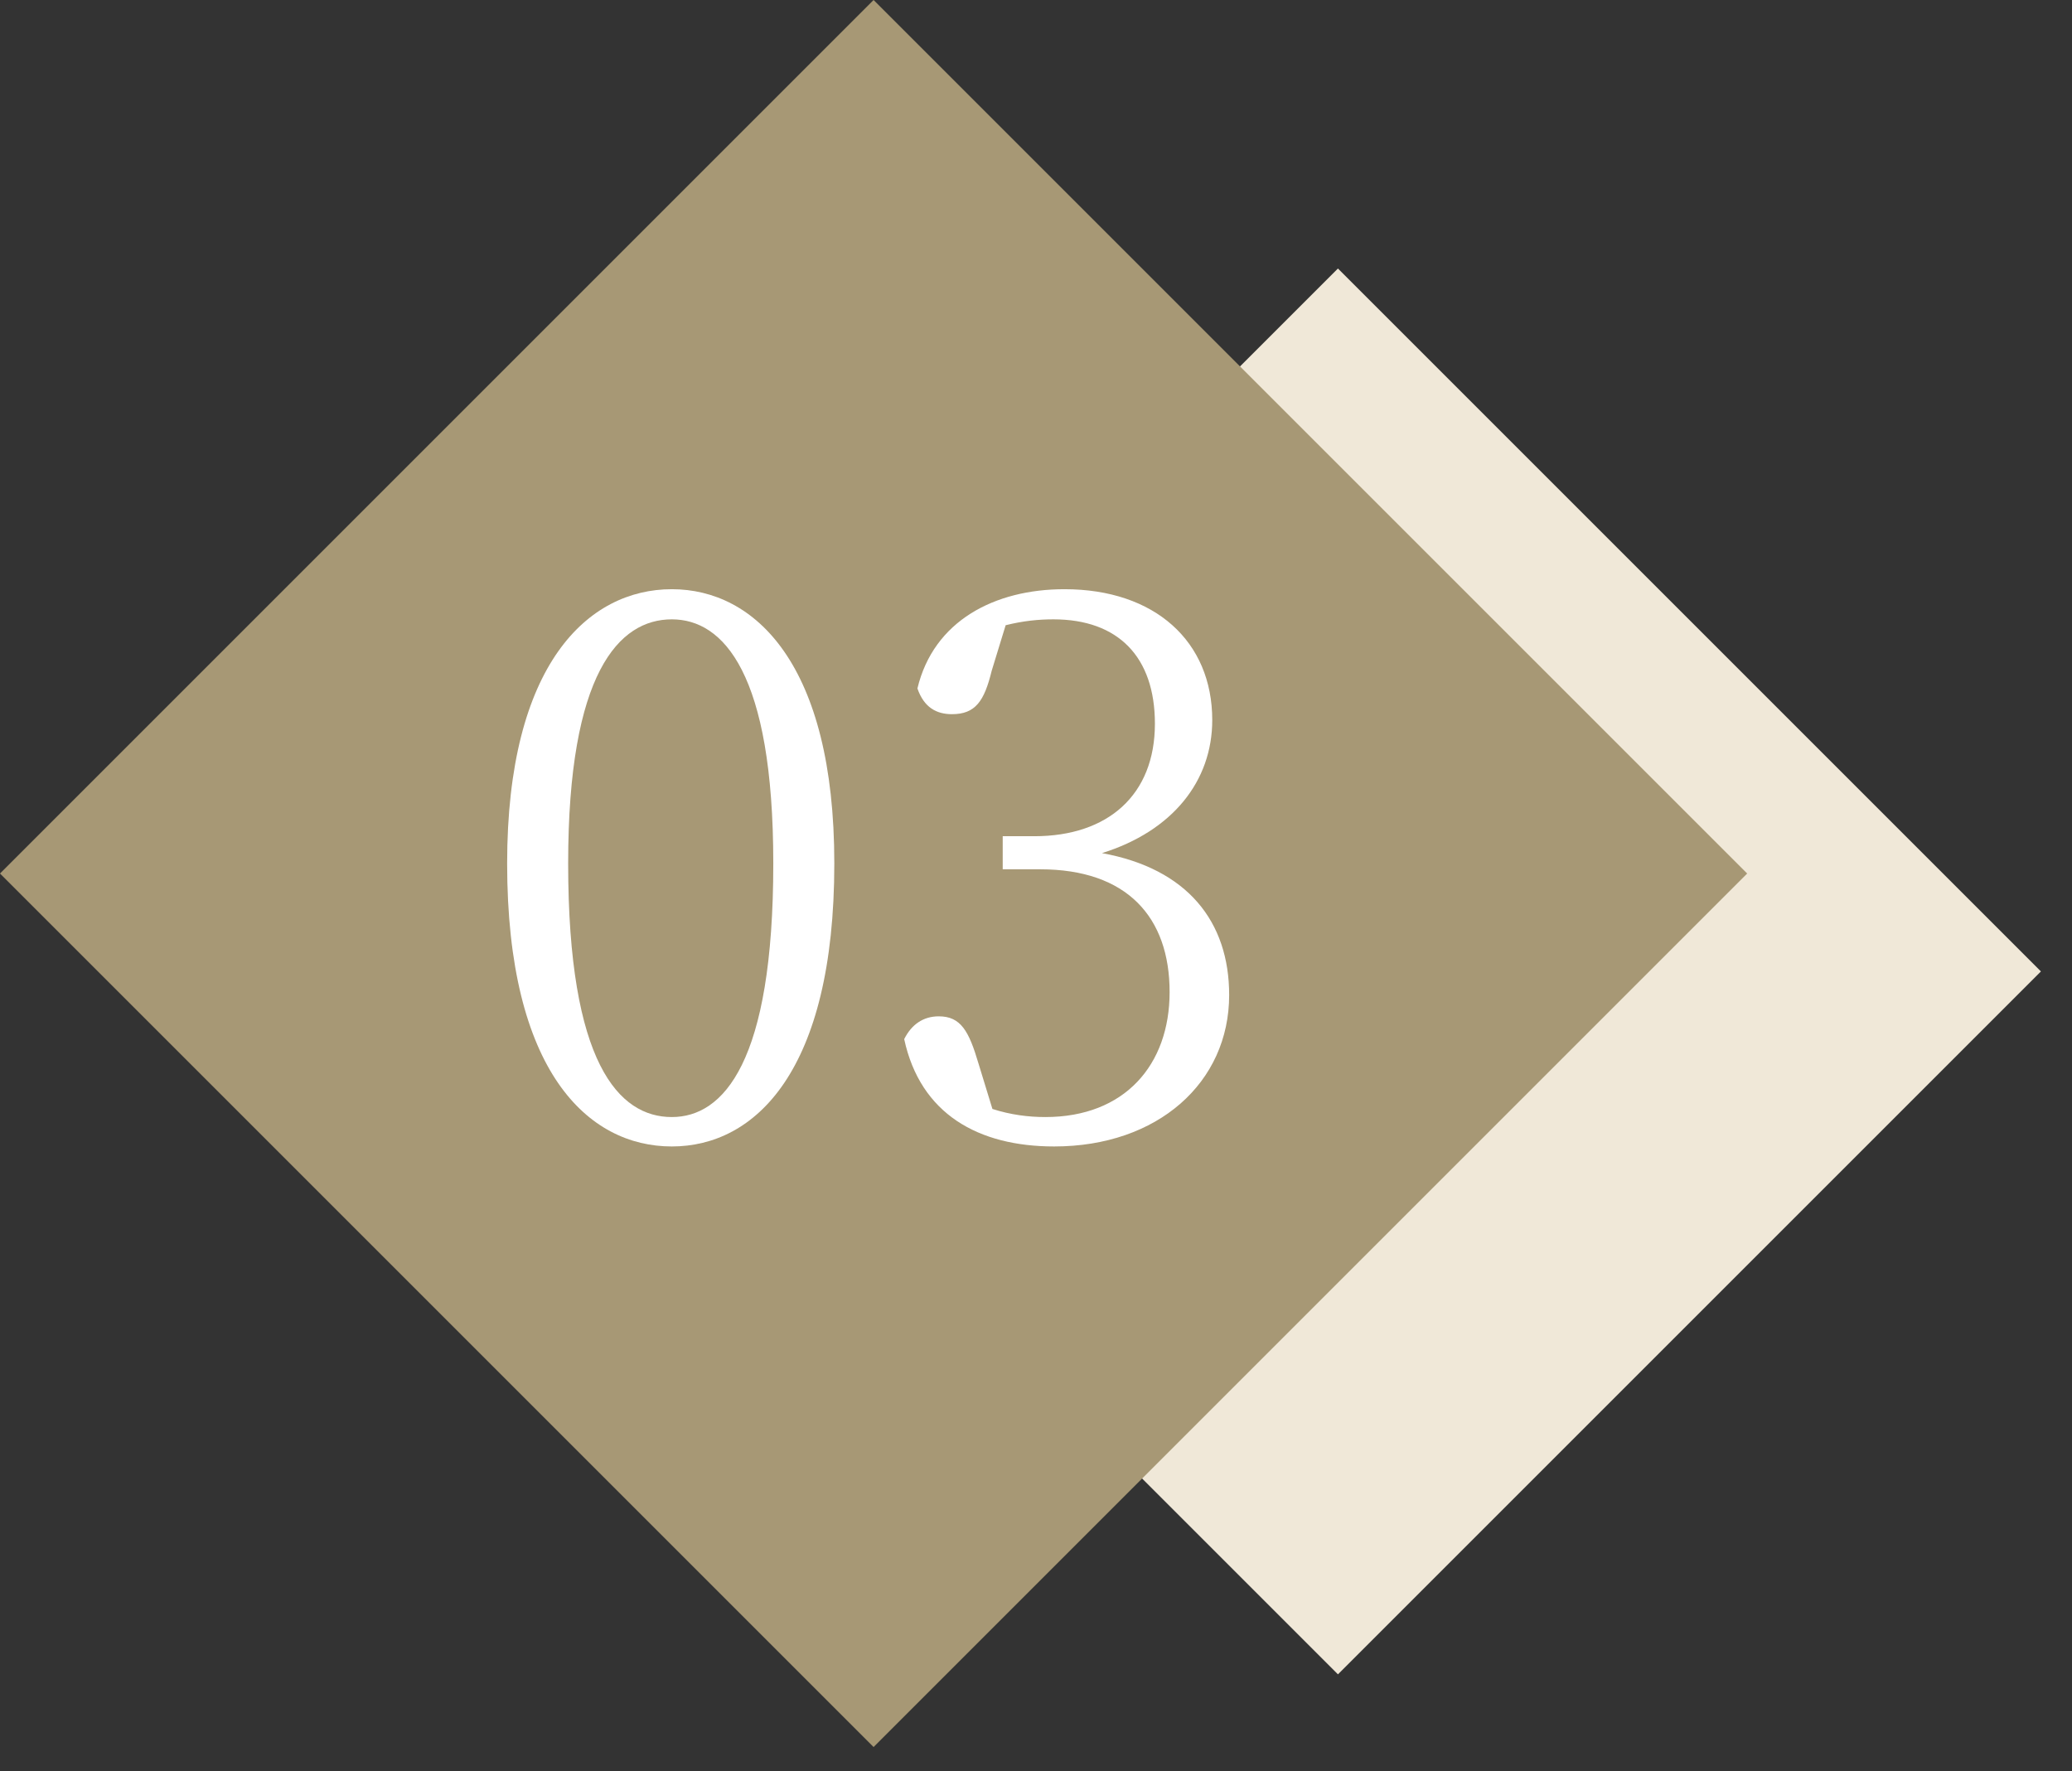
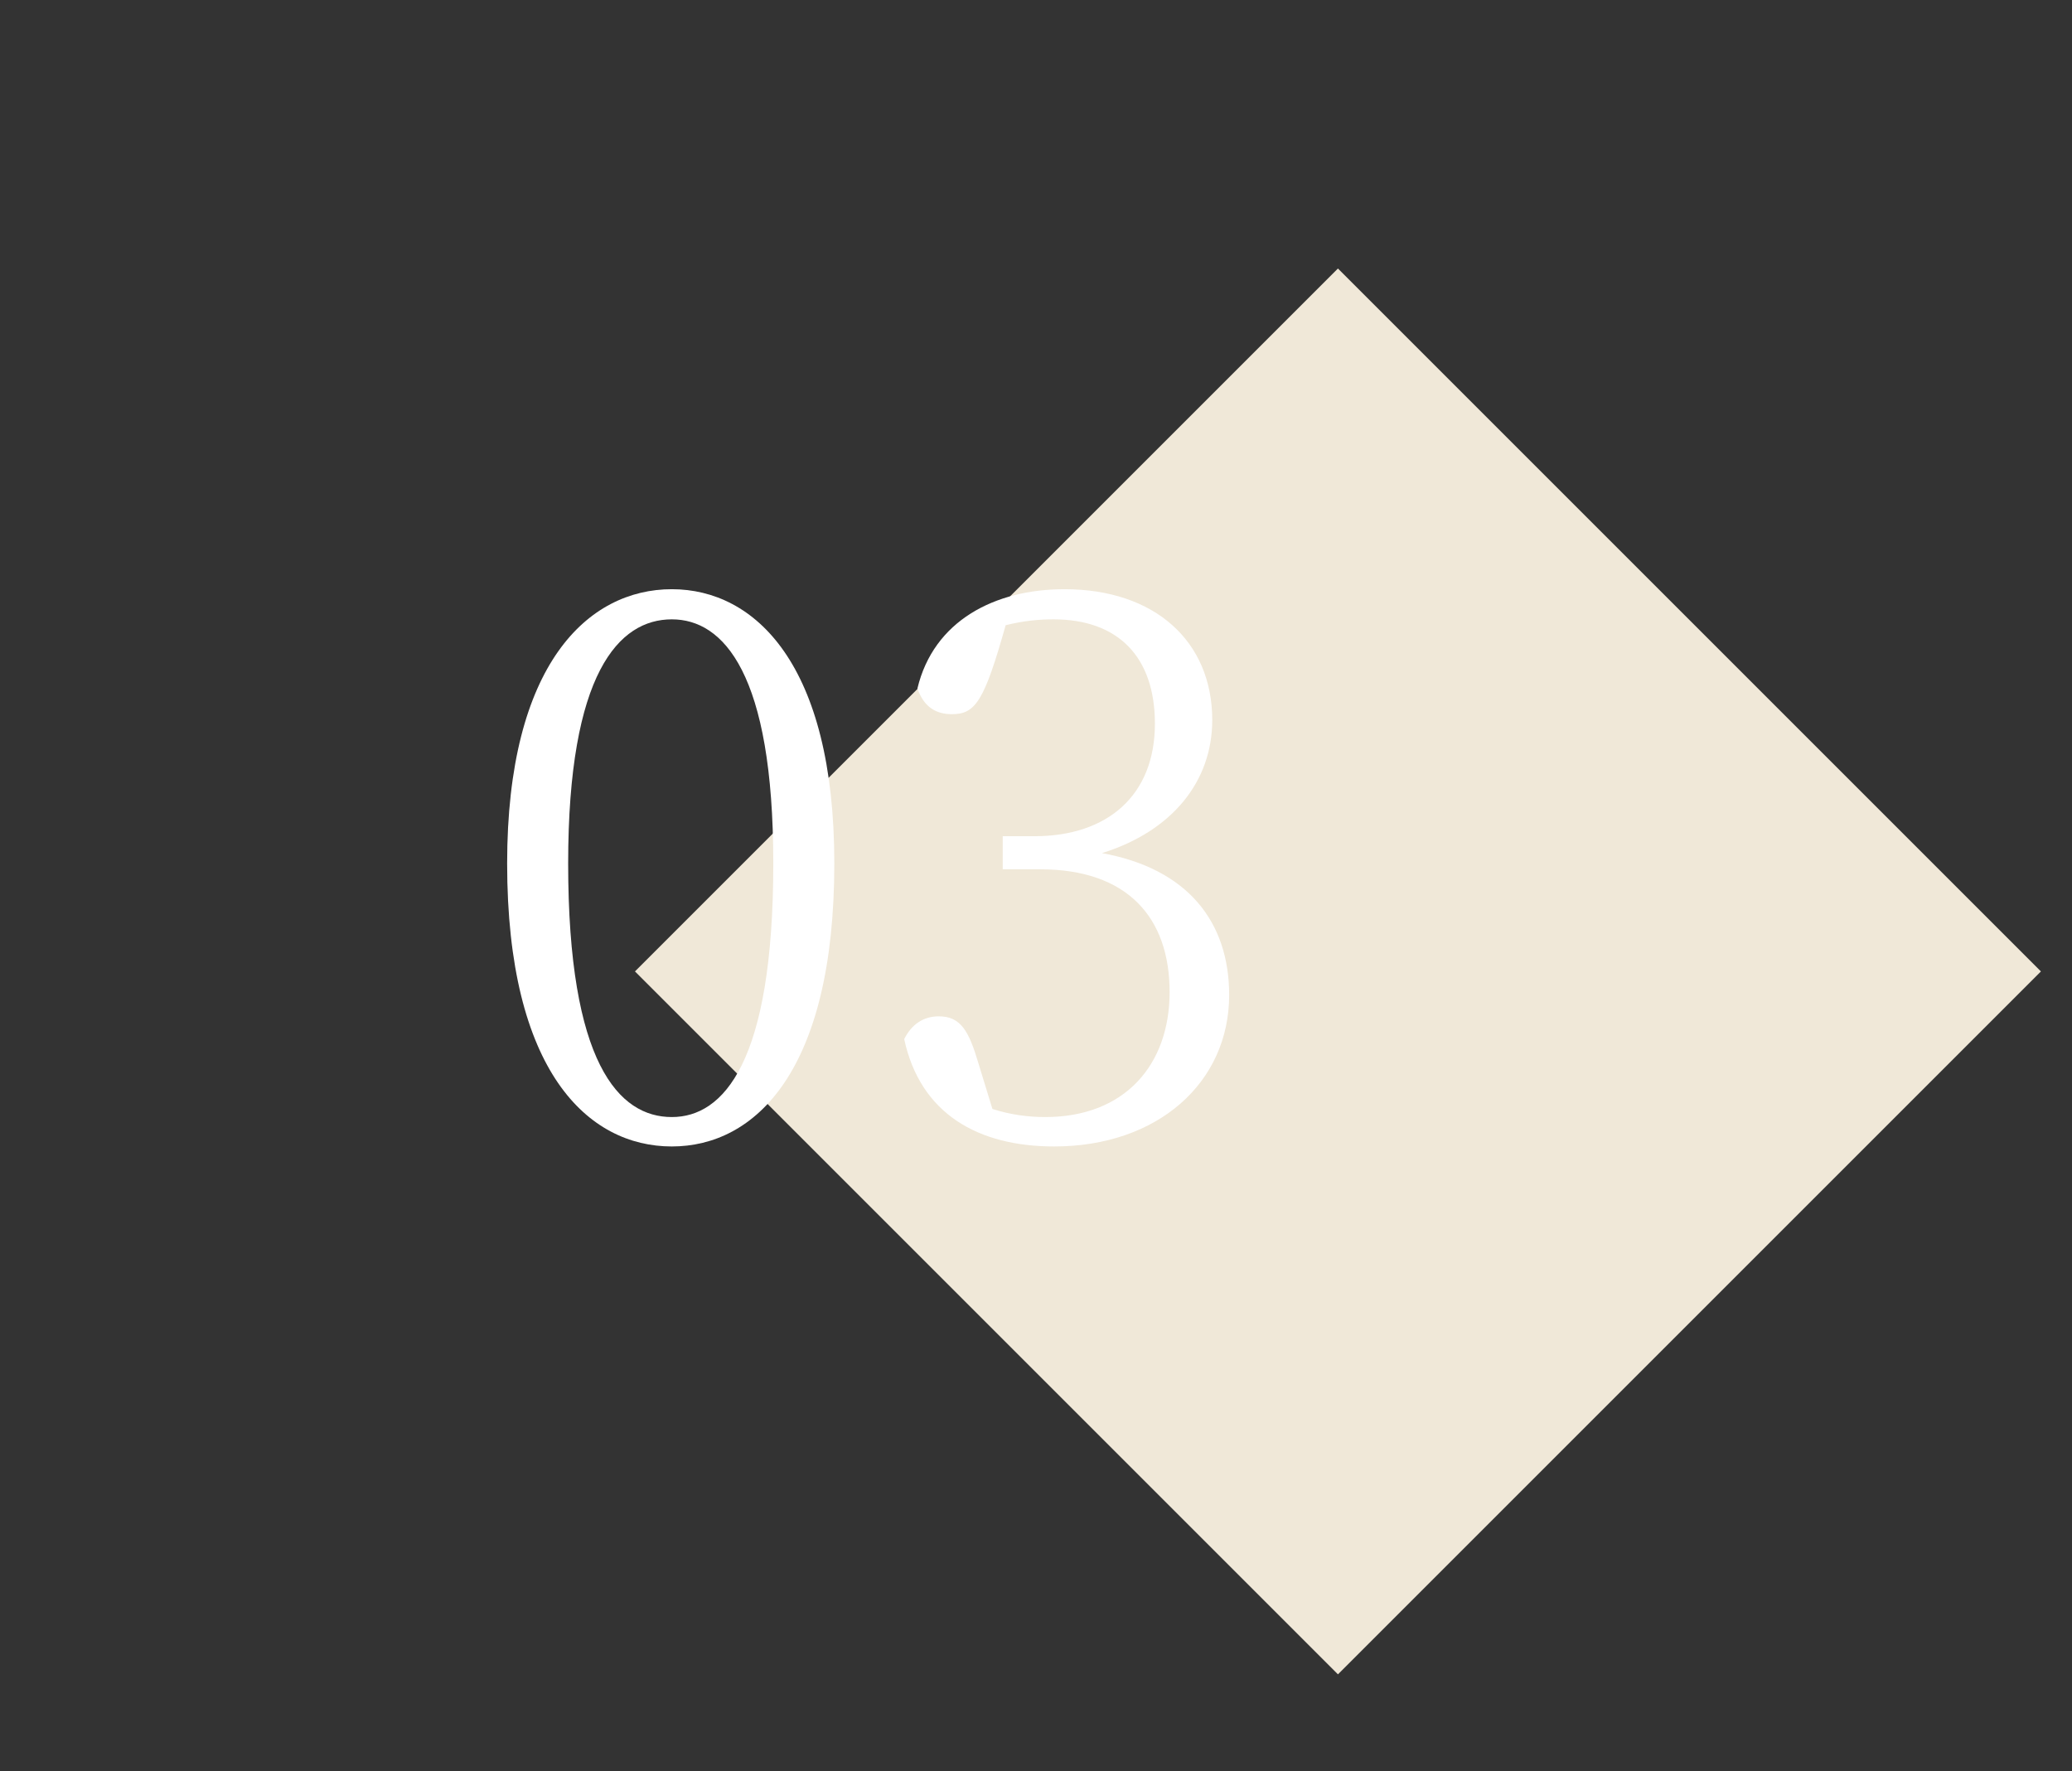
<svg xmlns="http://www.w3.org/2000/svg" width="62" height="53" viewBox="0 0 62 53" fill="none">
  <rect x="0" y="0" width="62" height="53" fill="#333333" stroke="none" />
  <rect x="40.035" y="8.035" width="29.748" height="29.748" transform="rotate(45 40.035 8.035)" fill="#F0E8D8" />
-   <rect x="26.14" width="36.968" height="36.968" transform="rotate(45 26.14 0)" fill="#A79875" />
-   <path d="M30.092 18.71L29.674 20.074C29.454 20.976 29.19 21.372 28.486 21.372C28.024 21.372 27.65 21.174 27.452 20.602C27.936 18.578 29.762 17.632 31.852 17.632C34.558 17.632 36.274 19.194 36.274 21.548C36.274 23.374 35.086 24.87 32.974 25.53C35.526 25.992 36.78 27.576 36.78 29.776C36.78 32.394 34.646 34.308 31.544 34.308C29.278 34.308 27.54 33.34 27.056 31.096C27.276 30.656 27.628 30.414 28.09 30.414C28.75 30.414 28.992 30.854 29.278 31.822L29.696 33.186C30.246 33.362 30.774 33.428 31.28 33.428C33.656 33.428 34.998 31.866 34.998 29.688C34.998 27.444 33.722 26.014 31.126 26.014H30.004V25.024H30.95C33.15 25.024 34.558 23.792 34.558 21.658C34.558 19.656 33.458 18.534 31.522 18.534C31.082 18.534 30.62 18.578 30.092 18.71Z" fill="white" />
+   <path d="M30.092 18.71C29.454 20.976 29.19 21.372 28.486 21.372C28.024 21.372 27.65 21.174 27.452 20.602C27.936 18.578 29.762 17.632 31.852 17.632C34.558 17.632 36.274 19.194 36.274 21.548C36.274 23.374 35.086 24.87 32.974 25.53C35.526 25.992 36.78 27.576 36.78 29.776C36.78 32.394 34.646 34.308 31.544 34.308C29.278 34.308 27.54 33.34 27.056 31.096C27.276 30.656 27.628 30.414 28.09 30.414C28.75 30.414 28.992 30.854 29.278 31.822L29.696 33.186C30.246 33.362 30.774 33.428 31.28 33.428C33.656 33.428 34.998 31.866 34.998 29.688C34.998 27.444 33.722 26.014 31.126 26.014H30.004V25.024H30.95C33.15 25.024 34.558 23.792 34.558 21.658C34.558 19.656 33.458 18.534 31.522 18.534C31.082 18.534 30.62 18.578 30.092 18.71Z" fill="white" />
  <path d="M17.001 25.838C17.001 31.822 18.519 33.428 20.103 33.428C21.643 33.428 23.139 31.8 23.139 25.838C23.139 20.14 21.643 18.534 20.103 18.534C18.519 18.534 17.001 20.14 17.001 25.838ZM20.103 17.632C22.589 17.632 24.965 19.876 24.965 25.838C24.965 32.064 22.589 34.308 20.103 34.308C17.595 34.308 15.175 32.064 15.175 25.838C15.175 19.876 17.595 17.632 20.103 17.632Z" fill="white" />
</svg>